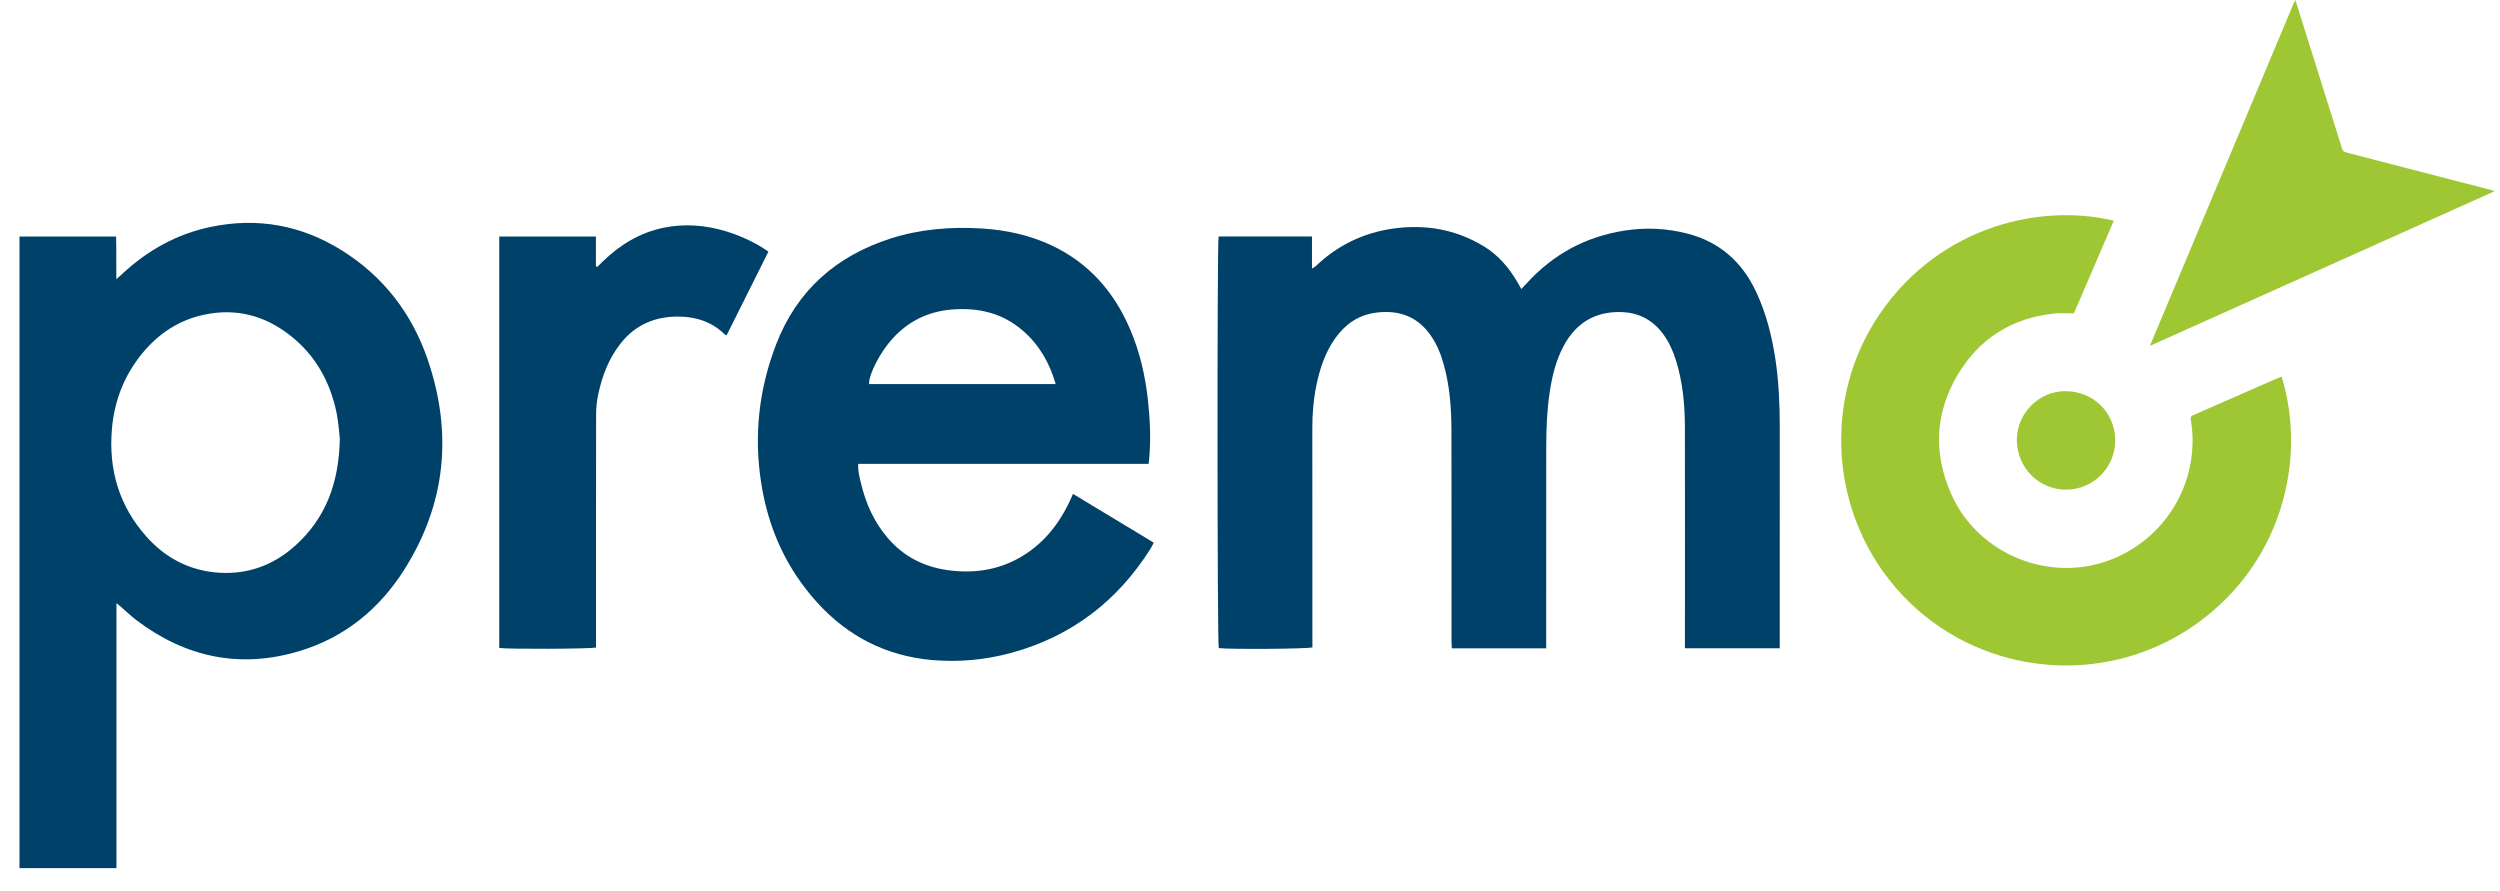
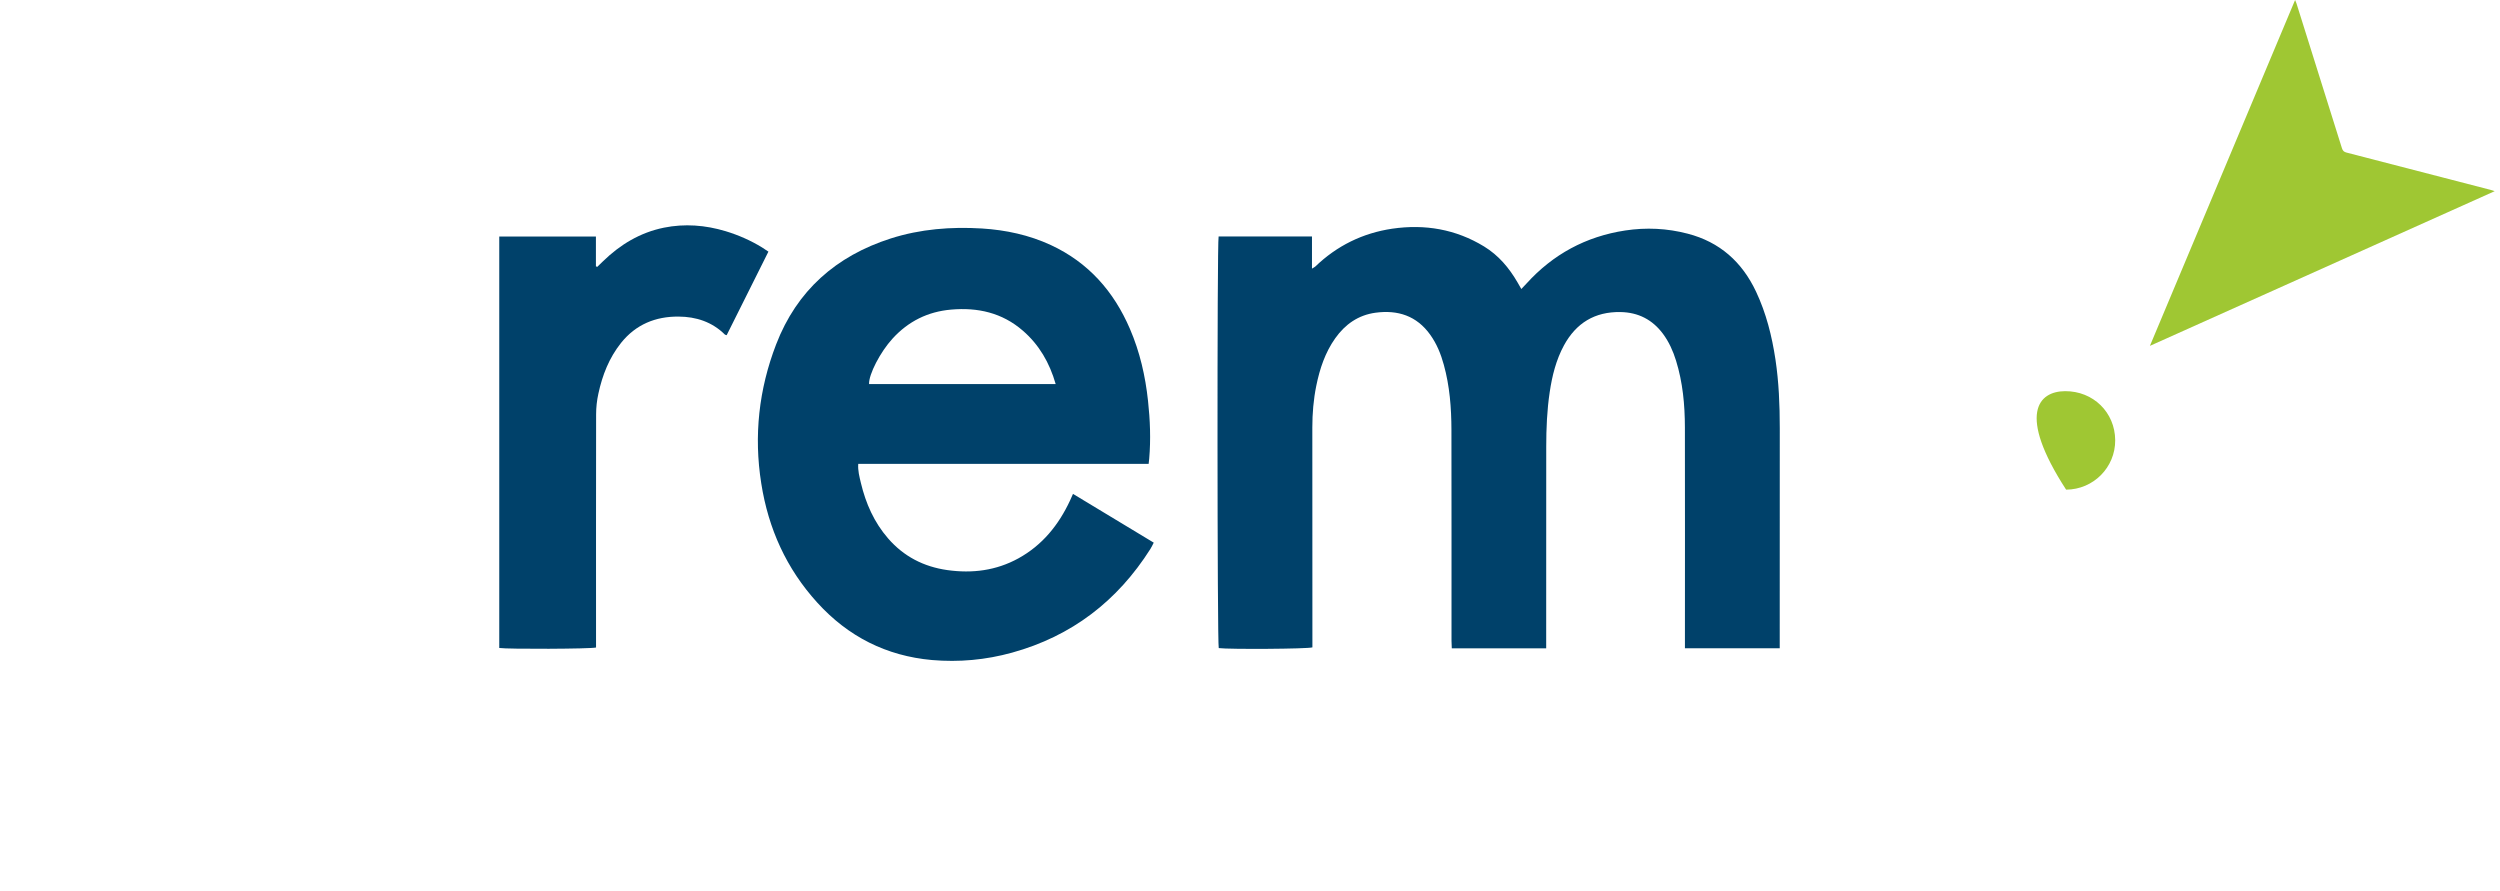
<svg xmlns="http://www.w3.org/2000/svg" width="101" height="36" viewBox="0 0 101 36" fill="none">
  <path fill-rule="evenodd" clip-rule="evenodd" d="M71.901 26.189H68.071V25.868C68.071 23.003 68.076 20.134 68.07 17.266C68.068 16.352 67.984 15.449 67.712 14.57C67.592 14.183 67.428 13.816 67.186 13.488C66.758 12.913 66.188 12.62 65.467 12.607C64.429 12.589 63.676 13.051 63.184 13.953C62.865 14.541 62.707 15.181 62.609 15.837C62.499 16.568 62.468 17.307 62.468 18.045C62.466 20.649 62.466 23.249 62.466 25.85V26.192H58.652C58.649 26.09 58.641 25.99 58.641 25.891C58.64 23.049 58.644 20.207 58.638 17.365C58.636 16.479 58.568 15.598 58.331 14.74C58.213 14.306 58.046 13.894 57.783 13.526C57.236 12.758 56.471 12.512 55.569 12.634C54.878 12.728 54.346 13.099 53.945 13.664C53.535 14.242 53.318 14.898 53.178 15.584C53.065 16.141 53.018 16.703 53.018 17.273C53.023 20.133 53.021 22.993 53.021 25.85V26.154C52.831 26.218 49.661 26.238 49.237 26.183C49.177 25.993 49.167 9.813 49.232 9.554H53.004V10.853C53.074 10.808 53.109 10.794 53.137 10.769C54.011 9.928 55.051 9.417 56.248 9.239C57.563 9.048 58.811 9.258 59.958 9.958C60.543 10.316 60.969 10.823 61.311 11.413C61.356 11.494 61.404 11.574 61.462 11.676C61.538 11.598 61.603 11.53 61.663 11.463C62.74 10.273 64.068 9.555 65.655 9.312C66.508 9.182 67.349 9.223 68.181 9.44C69.48 9.777 70.38 10.583 70.946 11.786C71.355 12.656 71.586 13.578 71.728 14.521C71.866 15.441 71.903 16.367 71.903 17.295C71.901 20.145 71.901 22.996 71.901 25.846V26.189V26.189Z" fill="#00416A" />
-   <path fill-rule="evenodd" clip-rule="evenodd" d="M4.703 35.073H0.787V9.555H4.691C4.704 10.112 4.691 10.666 4.7 11.28C4.803 11.187 4.87 11.129 4.935 11.069C5.961 10.112 7.143 9.449 8.523 9.165C10.42 8.772 12.191 9.1 13.826 10.126C15.496 11.176 16.64 12.667 17.275 14.515C18.295 17.492 18.02 20.357 16.323 23.029C15.31 24.623 13.9 25.767 12.073 26.311C9.684 27.022 7.496 26.554 5.519 25.061C5.279 24.878 5.064 24.669 4.835 24.471C4.806 24.445 4.772 24.422 4.704 24.367V35.074L4.703 35.073ZM13.729 17.725C13.701 17.487 13.679 17.081 13.599 16.688C13.343 15.438 12.757 14.37 11.746 13.57C10.707 12.745 9.53 12.433 8.222 12.719C7.203 12.94 6.381 13.497 5.728 14.3C5.011 15.184 4.616 16.205 4.521 17.336C4.382 18.982 4.815 20.449 5.923 21.688C6.653 22.503 7.569 23.007 8.664 23.122C9.908 23.25 11.008 22.876 11.933 22.04C13.159 20.934 13.693 19.52 13.729 17.724V17.725Z" fill="#00416A" />
  <path fill-rule="evenodd" clip-rule="evenodd" d="M46.405 18.741H34.673C34.653 19.016 34.722 19.263 34.78 19.511C34.978 20.34 35.315 21.103 35.879 21.752C36.513 22.483 37.32 22.897 38.275 23.032C39.28 23.173 40.245 23.051 41.141 22.559C42.111 22.026 42.77 21.208 43.231 20.218C43.266 20.142 43.3 20.063 43.349 19.953C44.439 20.612 45.515 21.261 46.611 21.923C46.562 22.017 46.525 22.102 46.476 22.178C45.143 24.282 43.297 25.701 40.887 26.367C39.826 26.661 38.74 26.76 37.649 26.665C35.81 26.5 34.265 25.718 33.022 24.35C31.771 22.976 31.042 21.357 30.755 19.53C30.45 17.605 30.657 15.729 31.355 13.915C32.193 11.738 33.778 10.342 35.986 9.634C37.188 9.251 38.423 9.155 39.673 9.231C40.638 9.292 41.575 9.493 42.456 9.901C43.971 10.605 44.998 11.771 45.649 13.286C46.05 14.216 46.272 15.19 46.38 16.193C46.465 16.972 46.495 17.751 46.428 18.533C46.422 18.592 46.415 18.65 46.405 18.741V18.741ZM42.649 15.515C42.4 14.65 41.981 13.929 41.324 13.36C40.488 12.633 39.498 12.413 38.423 12.508C37.485 12.59 36.697 12.98 36.06 13.678C35.563 14.22 35.095 15.125 35.11 15.515H42.649Z" fill="#00416A" />
  <path fill-rule="evenodd" clip-rule="evenodd" d="M20.169 9.556H24.075V10.758C24.092 10.768 24.11 10.775 24.127 10.783C24.203 10.709 24.28 10.633 24.357 10.56C25.055 9.881 25.858 9.395 26.821 9.198C27.664 9.028 28.495 9.094 29.312 9.339C29.832 9.497 30.325 9.713 30.788 9.997C30.869 10.046 30.945 10.1 31.044 10.166C30.479 11.3 29.918 12.424 29.357 13.542C29.316 13.527 29.296 13.527 29.286 13.517C28.768 13.003 28.121 12.794 27.416 12.79C26.486 12.782 25.688 13.107 25.092 13.851C24.609 14.457 24.336 15.155 24.175 15.901C24.115 16.172 24.083 16.46 24.083 16.74C24.077 19.772 24.08 22.802 24.08 25.834V26.159C23.879 26.218 20.502 26.231 20.17 26.178V9.557L20.169 9.556Z" fill="#00416A" />
-   <path d="M92.178 15.215C93.236 18.654 92.128 22.965 88.467 25.387C84.921 27.732 80.195 27.277 77.169 24.359C74.004 21.308 73.551 16.505 75.731 13.009C78.059 9.276 82.228 8.164 85.398 8.914C84.864 10.156 84.331 11.395 83.785 12.662C83.519 12.662 83.243 12.637 82.974 12.667C81.28 12.851 79.97 13.673 79.098 15.13C78.173 16.674 78.102 18.299 78.822 19.944C79.91 22.428 82.883 23.608 85.388 22.567C87.415 21.725 88.682 19.725 88.574 17.533C88.564 17.334 88.535 17.135 88.506 16.937C88.494 16.857 88.509 16.814 88.588 16.779C89.746 16.274 90.902 15.766 92.06 15.259C92.095 15.243 92.132 15.232 92.178 15.214V15.215Z" fill="#9FC733" />
  <path d="M100.787 7.723C96.134 9.811 91.514 11.883 86.856 13.973C88.816 9.304 90.762 4.667 92.722 0C92.749 0.065 92.766 0.101 92.778 0.139C93.391 2.087 94.005 4.037 94.614 5.987C94.646 6.088 94.694 6.137 94.796 6.163C96.741 6.664 98.686 7.169 100.63 7.673C100.671 7.684 100.71 7.699 100.787 7.724V7.723Z" fill="#9FC733" />
-   <path d="M85.454 17.782C85.462 18.881 84.573 19.778 83.471 19.782C82.367 19.785 81.488 18.898 81.481 17.775C81.476 16.706 82.363 15.808 83.428 15.803C84.565 15.797 85.446 16.658 85.454 17.782Z" fill="#9FC733" />
+   <path d="M85.454 17.782C85.462 18.881 84.573 19.778 83.471 19.782C81.476 16.706 82.363 15.808 83.428 15.803C84.565 15.797 85.446 16.658 85.454 17.782Z" fill="#9FC733" />
</svg>